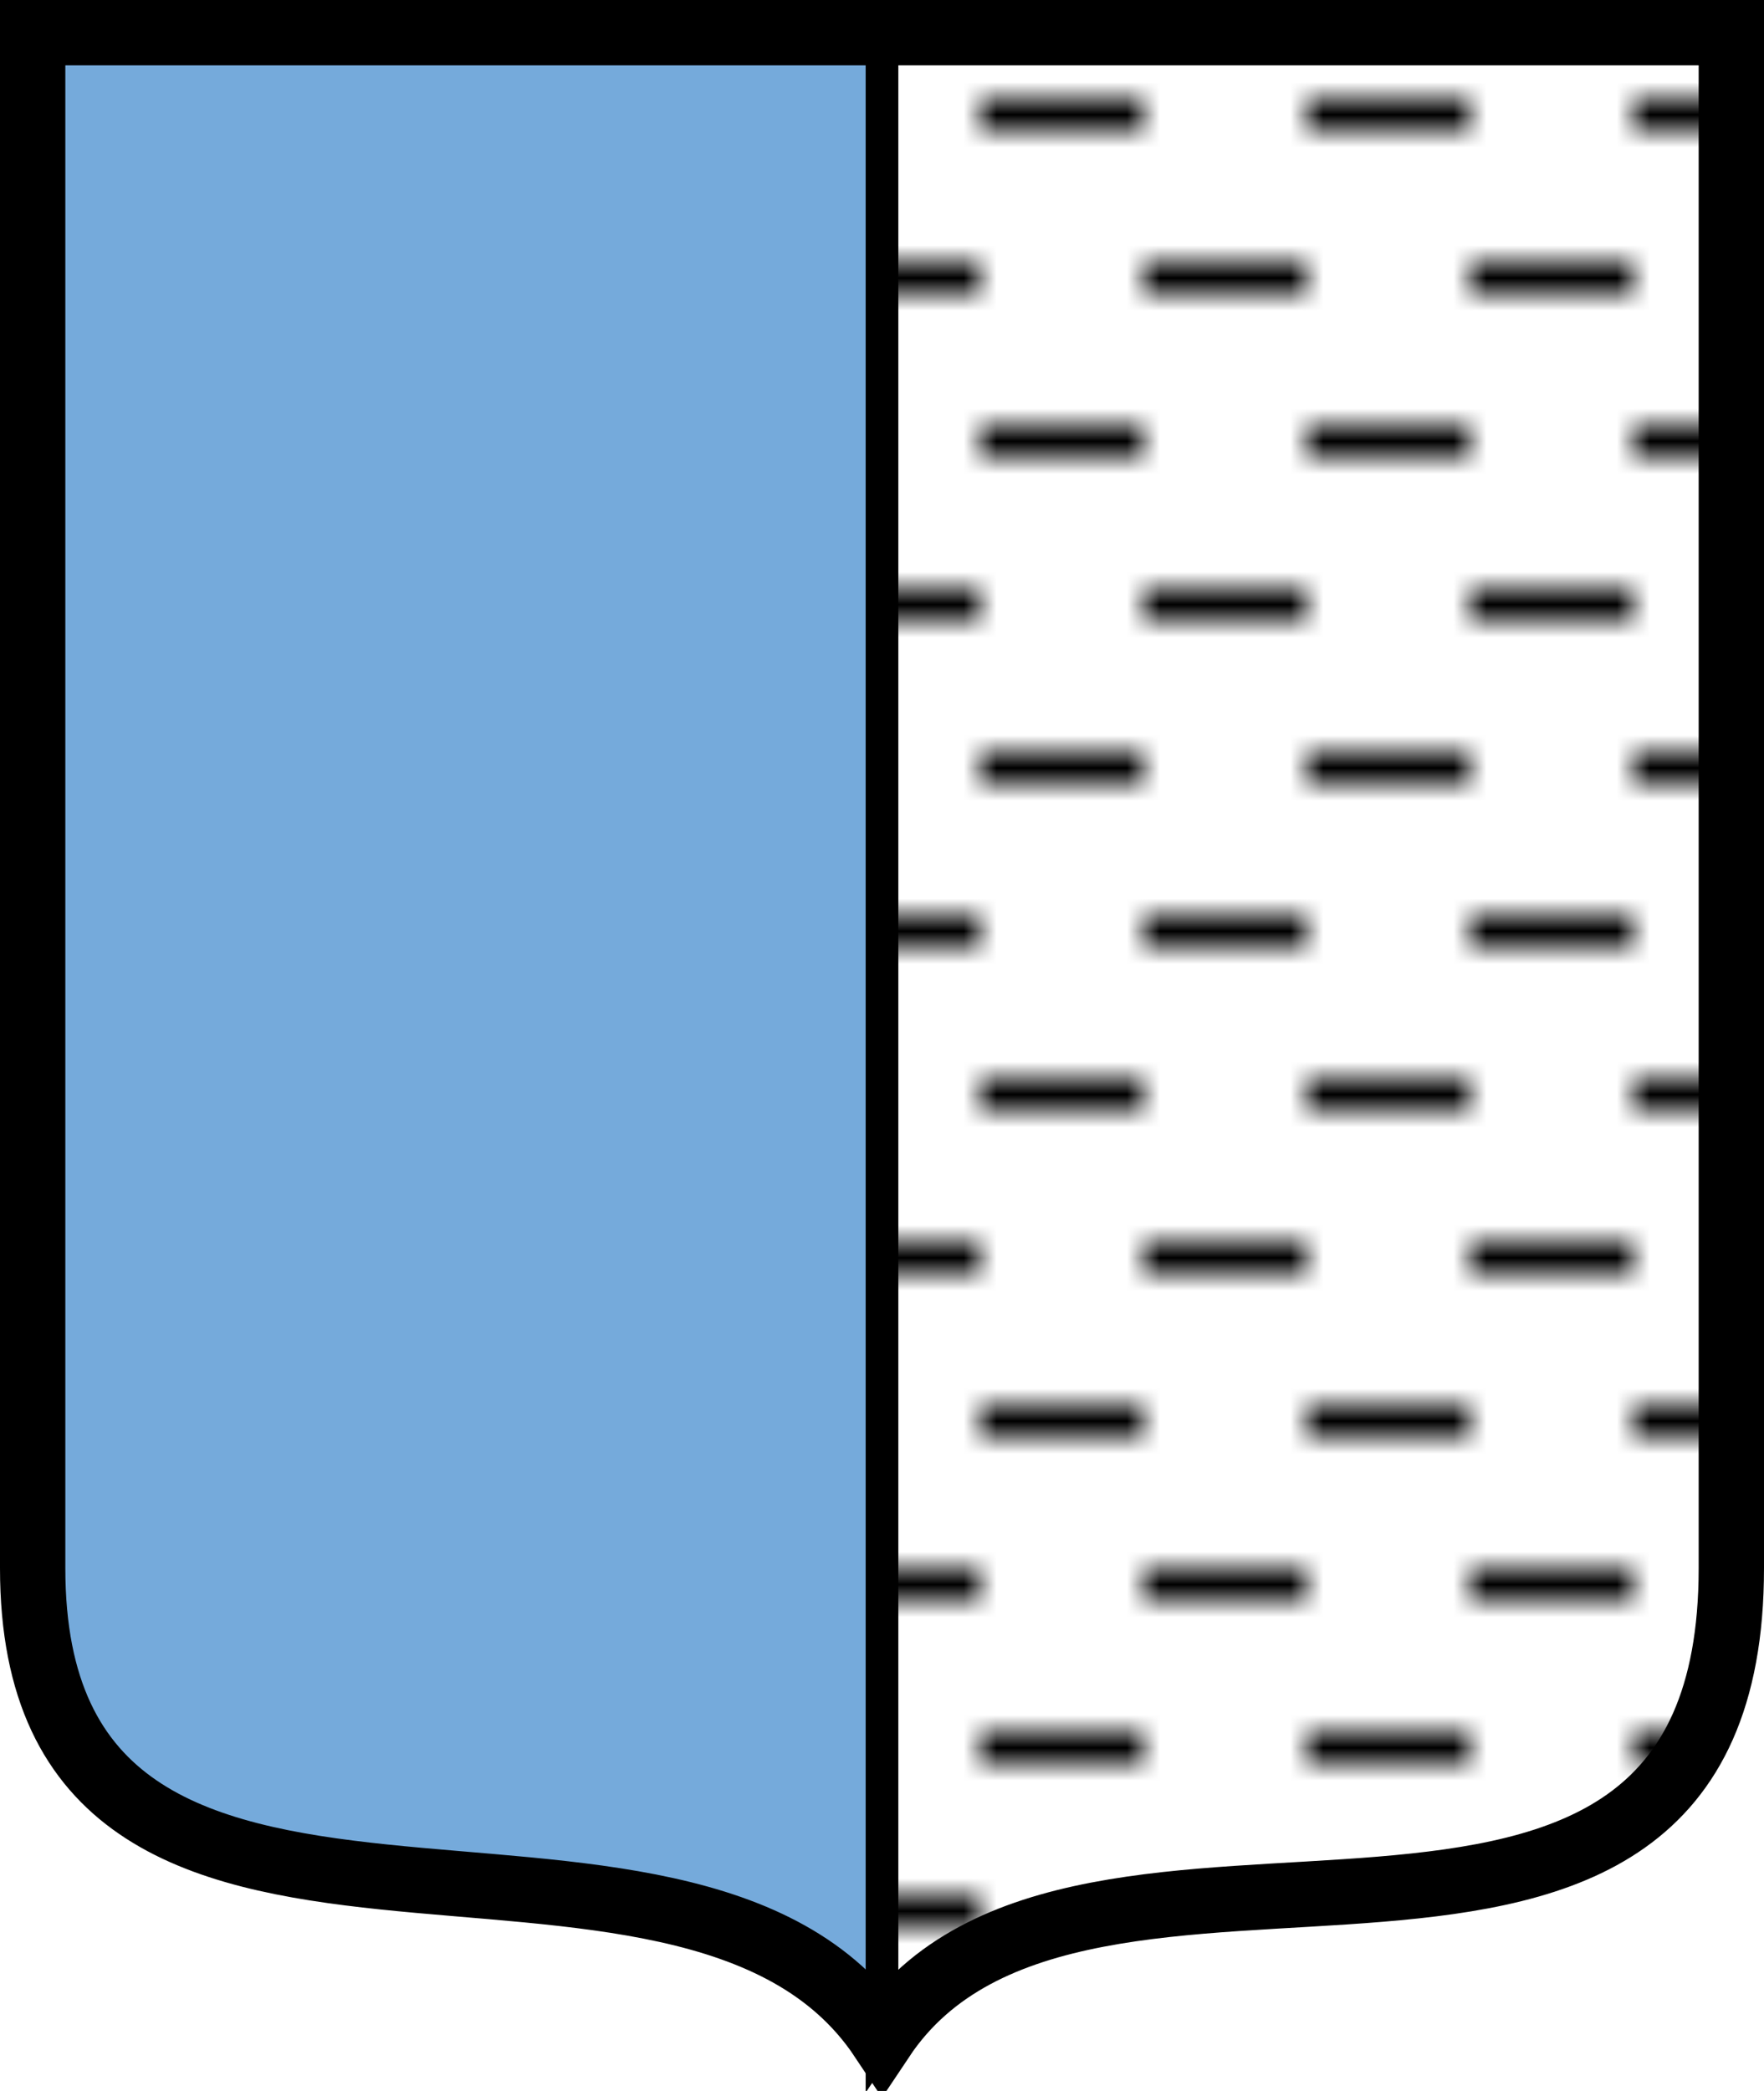
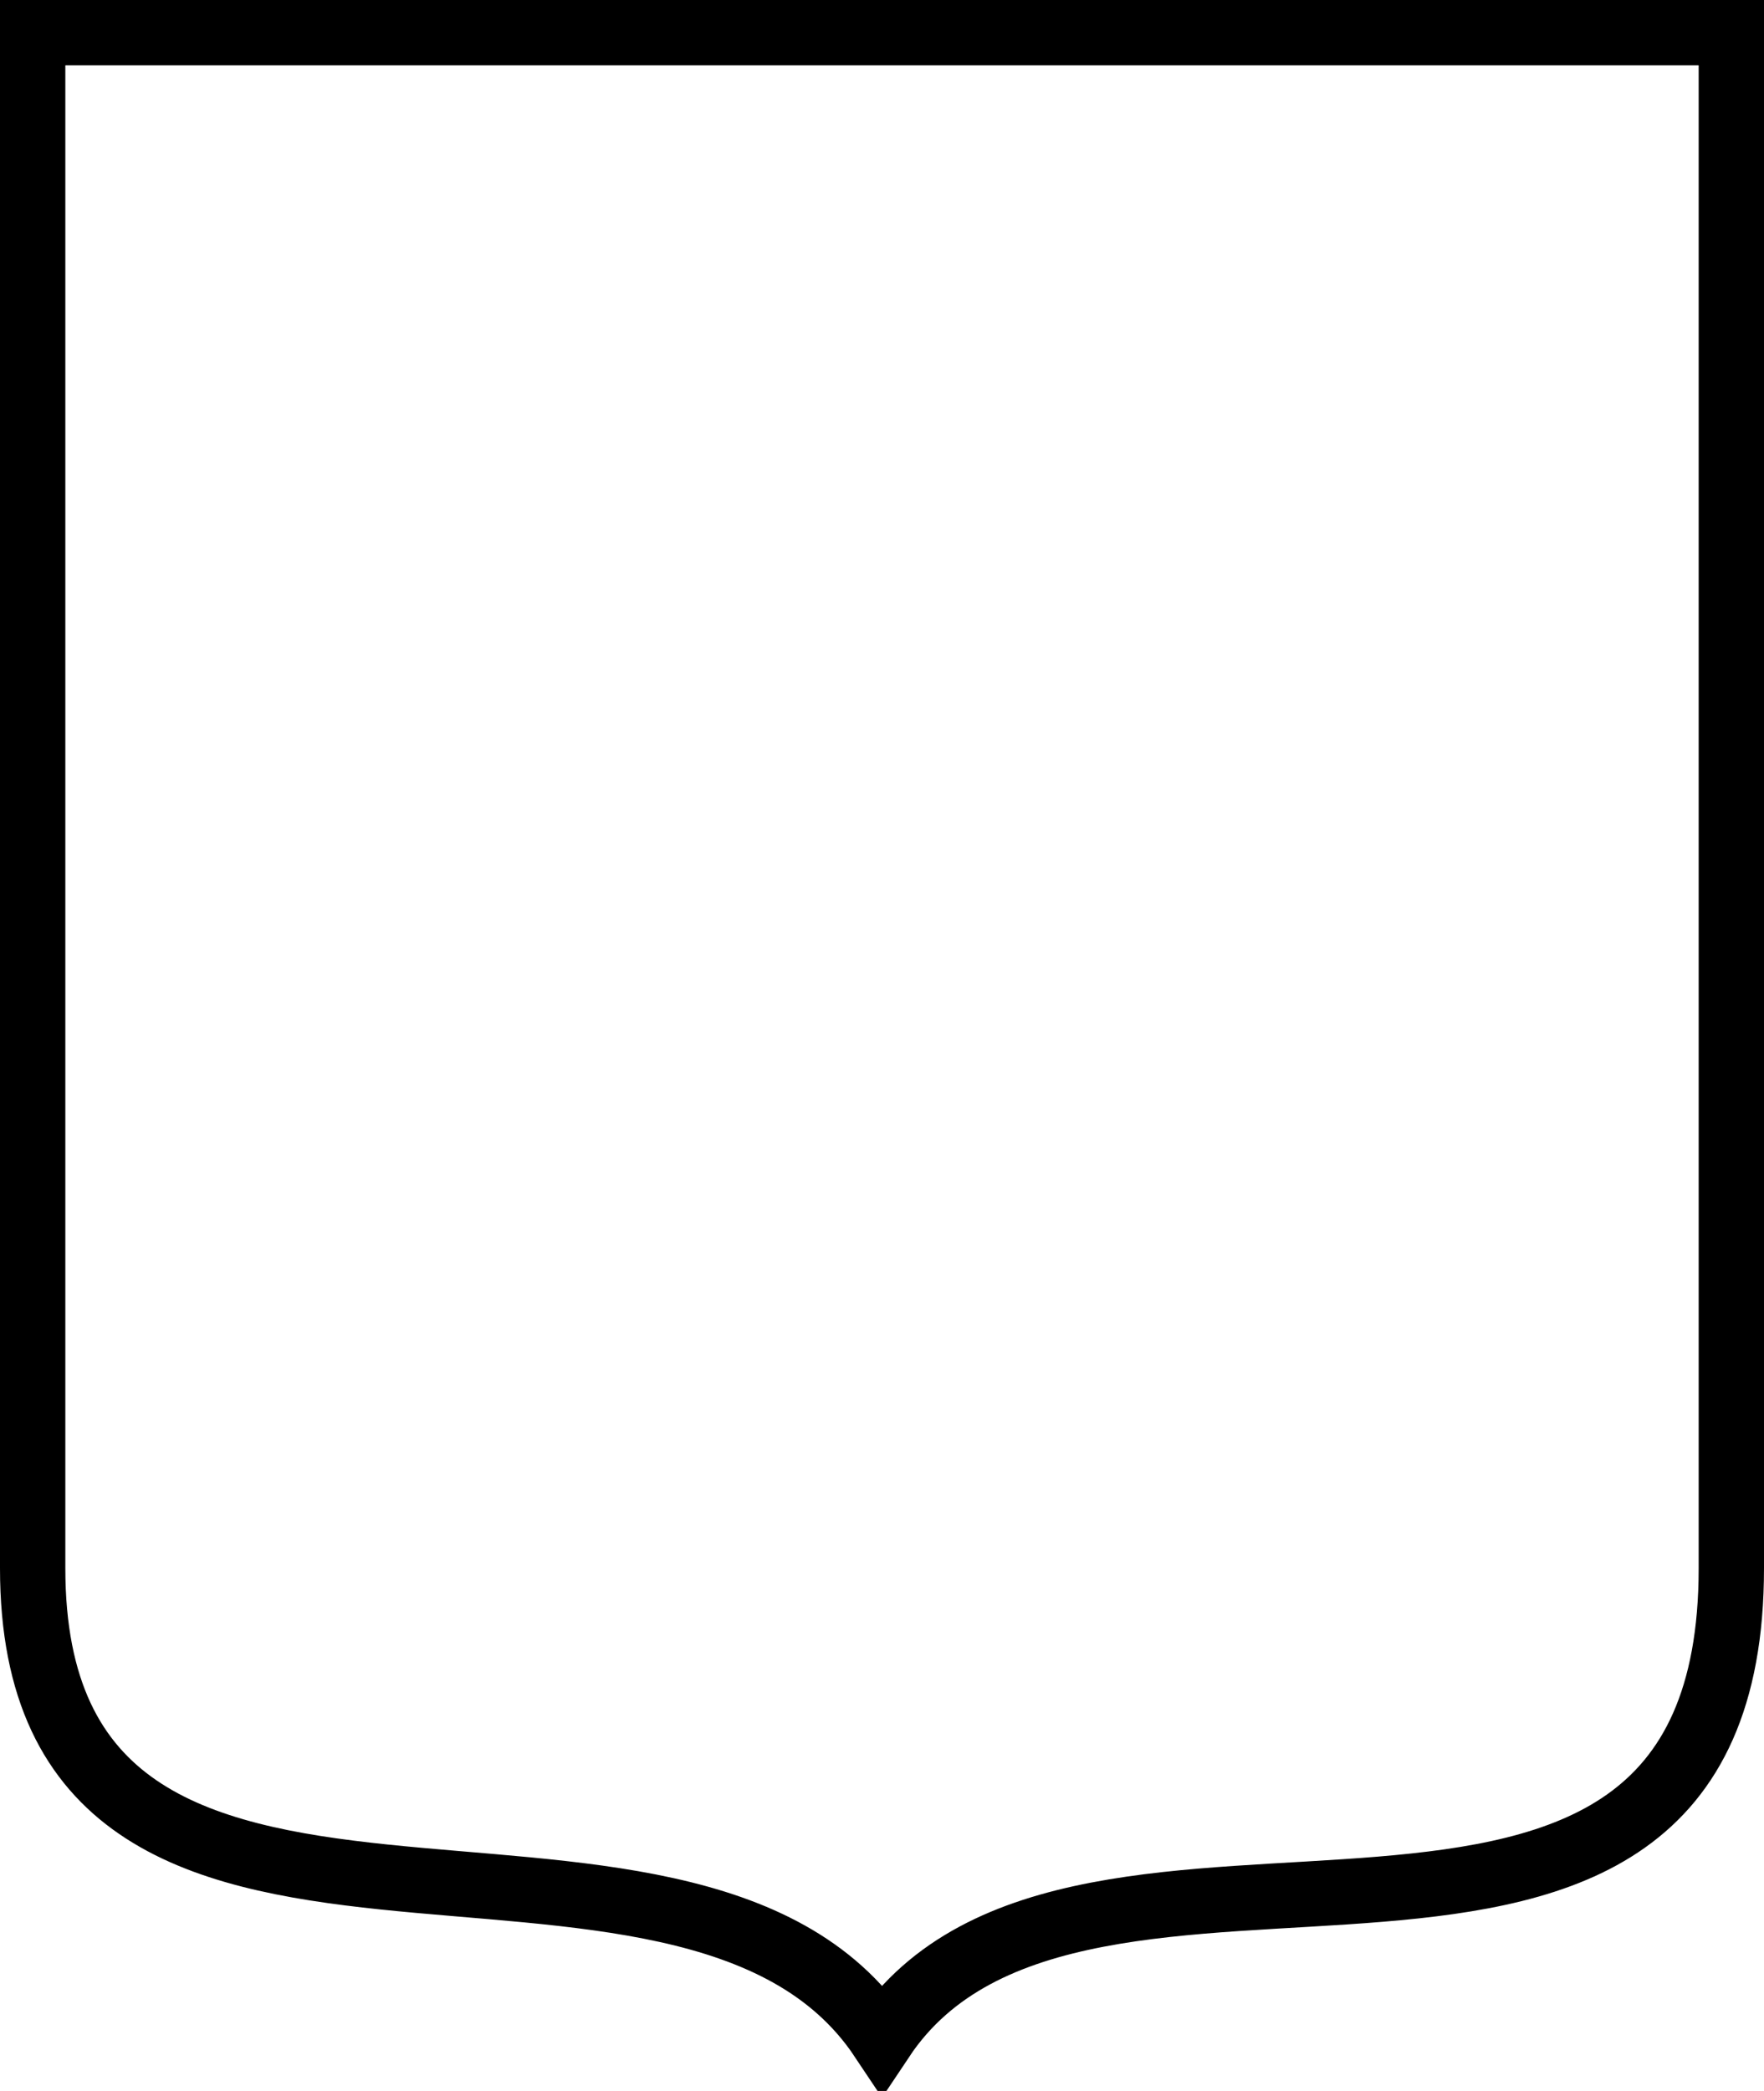
<svg xmlns="http://www.w3.org/2000/svg" width="54" height="64">
  <pattern id="b" width="10" height="10" patternUnits="userSpaceOnUse">
-     <path fill="#fff" d="M10 3e-8V10l-10-1e-7V0z" />
-     <path fill="none" stroke="#000" d="M0 3.5h5m0 5h5" />
-   </pattern>
-   <path fill="#75AADB" d="M1 1h52v47c0 16-20 5.4-26 14.4-6-9-26 .6-26-14.4V1z" />
-   <path fill="url(#b)" stroke="#000" d="M27 1h26v47c0 16-20 5.4-26 14.4z" />
+     </pattern>
  <path fill="none" stroke="#000" stroke-width="2" d="M1 1h52v47c0 16-20 5.4-26 14.4-6-9-26 .6-26-14.4V1z" />
</svg>